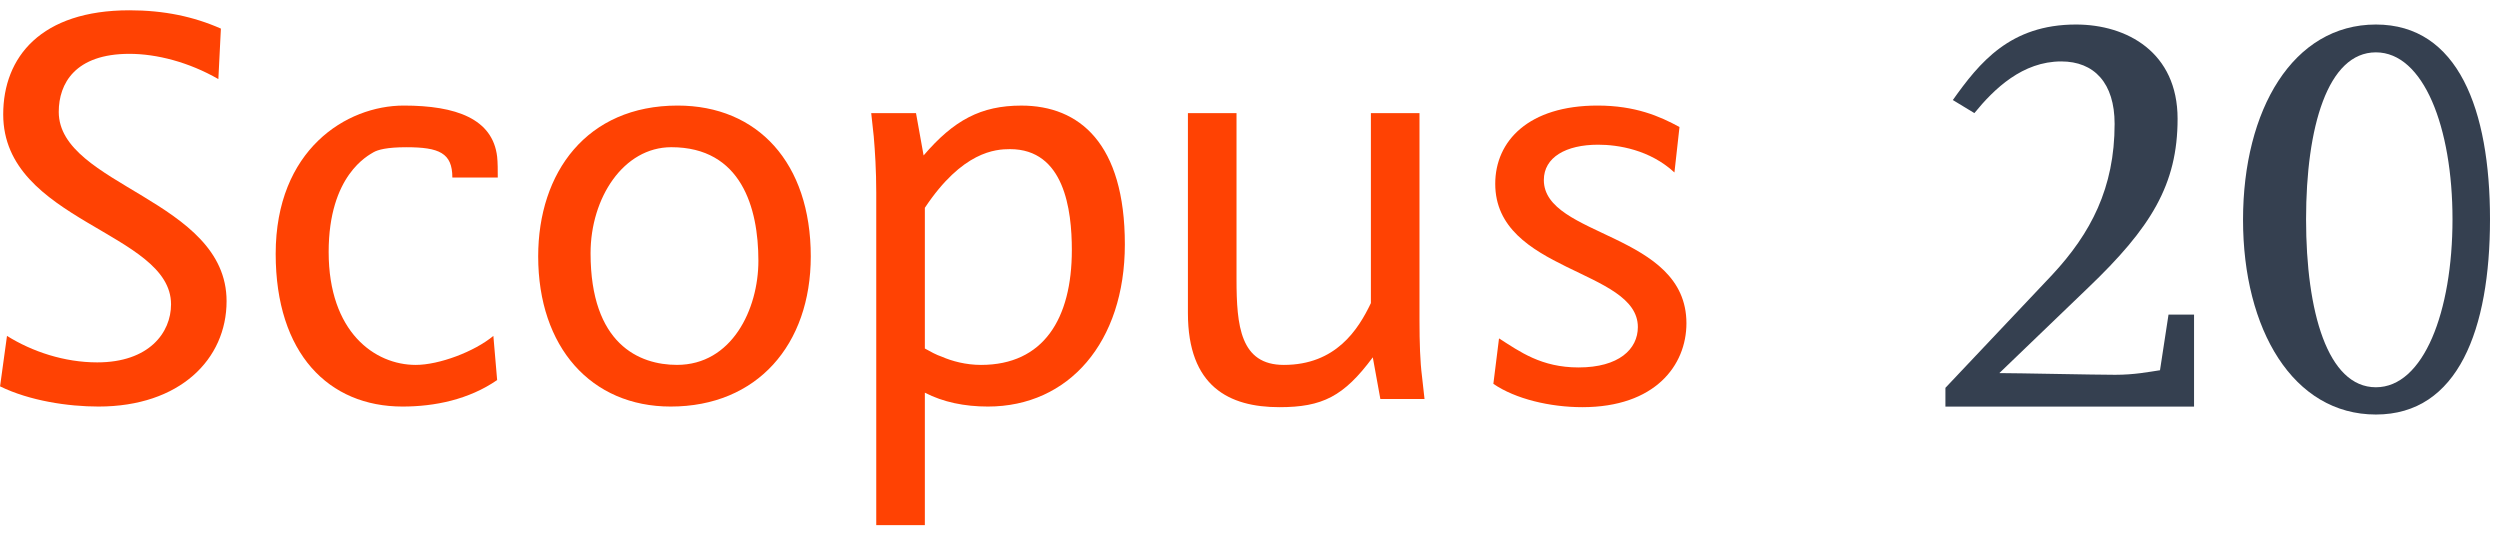
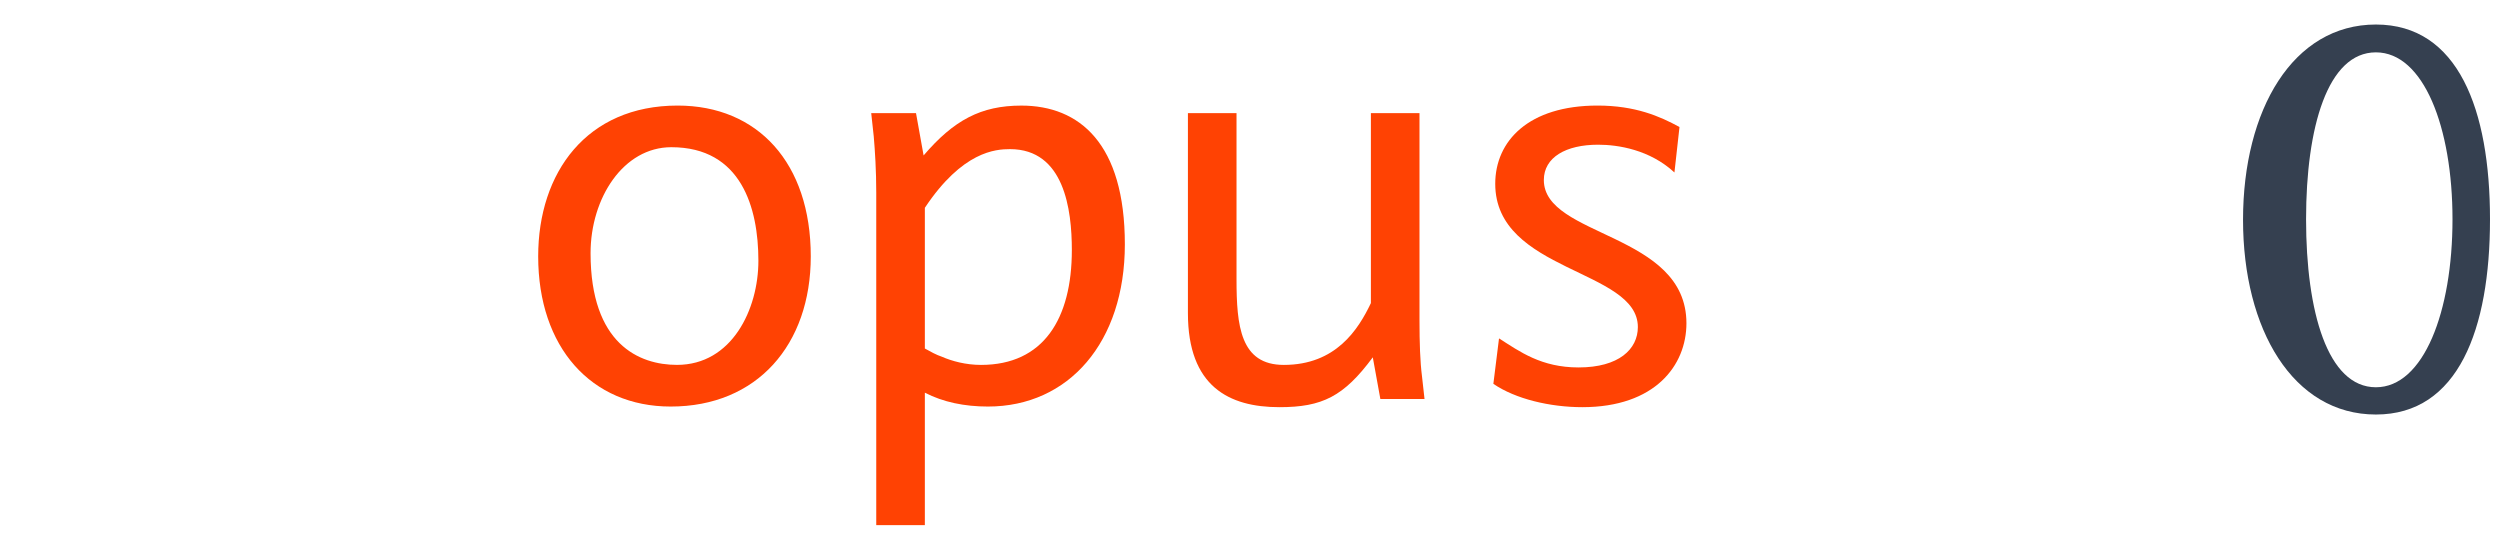
<svg xmlns="http://www.w3.org/2000/svg" role="img" version="1.1" height="18" width="84" viewBox="0 0 84 18" className="gh-wordmark" fill="#f36d21" focusable="false" aria-hidden="true">
  <title id="gh-wm-scopus">Scopus Logo</title>
  <g>
    <path className="a" d="M33.195 13.66C32.41 13.66 31.689 13.512 31.075 13.194V17.645H29.442V6.473C29.442 5.731 29.4 5.074 29.358 4.586L29.273 3.802H30.778L31.033 5.223C32.05 4.035 32.962 3.548 34.318 3.548C36.269 3.548 37.795 4.82 37.795 8.212C37.795 11.498 35.908 13.66 33.195 13.66ZM33.937 5.011C33.449 5.011 32.338 5.085 31.075 6.982V11.71C31.265 11.816 31.456 11.922 31.647 11.986C31.986 12.134 32.453 12.261 32.961 12.261C35.06 12.261 36.014 10.713 36.014 8.402C36.014 7.046 35.76 5.011 33.937 5.011Z" fill="#FF4203" />
-     <path className="a" d="M3.309 13.66C2.292 13.66 0.998 13.469 0.002 12.982L0.235 11.286C1.083 11.816 2.164 12.176 3.267 12.176C5.005 12.176 5.747 11.18 5.747 10.225C5.747 7.788 0.108 7.448 0.108 3.844C0.108 1.915 1.38 0.346 4.348 0.346C5.514 0.346 6.51 0.558 7.422 0.961L7.337 2.657C6.341 2.085 5.259 1.809 4.348 1.809C2.525 1.809 1.974 2.805 1.974 3.759C1.974 6.24 7.613 6.706 7.613 10.119C7.613 12.07 6.044 13.66 3.309 13.66Z" fill="#FF4203" />
-     <path className="a" d="M16.704 12.77C15.75 13.427 14.605 13.66 13.524 13.66C11.044 13.66 9.263 11.879 9.263 8.529C9.263 5.032 11.637 3.547 13.566 3.547C15.326 3.547 16.555 3.993 16.704 5.265C16.725 5.456 16.725 5.731 16.725 5.964H15.199C15.199 5.138 14.754 4.947 13.651 4.947C12.994 4.947 12.697 5.032 12.549 5.116C12.379 5.222 11.043 5.88 11.043 8.466C11.043 11.158 12.591 12.261 13.969 12.261C14.754 12.261 15.941 11.816 16.577 11.286L16.704 12.77Z" fill="#FF4203" />
    <path className="a" d="M53.166 13.681C52.085 13.681 50.919 13.406 50.177 12.897L50.367 11.37C51.067 11.816 51.788 12.346 53.039 12.346C54.396 12.346 55.032 11.731 55.032 10.989C55.032 9.039 50.24 9.145 50.24 6.176C50.24 4.735 51.364 3.547 53.675 3.547C54.947 3.547 55.773 3.908 56.431 4.268L56.261 5.795C55.435 5.031 54.374 4.862 53.696 4.862C52.615 4.862 51.873 5.286 51.873 6.049C51.873 7.978 56.664 7.808 56.664 10.861C56.664 12.282 55.604 13.681 53.166 13.681Z" fill="#FF4203" />
    <path className="a" d="M47.864 13.406H46.38L46.126 12.006C45.151 13.321 44.43 13.681 42.988 13.681C41.292 13.681 39.914 12.982 39.914 10.523V3.802H41.547V9.378C41.547 10.947 41.674 12.261 43.136 12.261C44.885 12.261 45.638 11.074 46.062 10.184V3.802H47.695V10.756C47.695 11.519 47.716 12.155 47.779 12.643L47.864 13.406Z" fill="#FF4203" />
    <path className="a" d="M22.535 13.66C19.864 13.66 18.083 11.667 18.083 8.614C18.083 5.794 19.715 3.547 22.768 3.547C25.461 3.547 27.242 5.476 27.242 8.614C27.242 11.582 25.439 13.66 22.535 13.66ZM22.556 4.946C20.95 4.946 19.843 6.648 19.843 8.508C19.843 11.561 21.475 12.26 22.747 12.26C24.59 12.26 25.482 10.395 25.482 8.762C25.482 6.982 24.909 4.946 22.556 4.946Z" fill="#FF4203" />
-     <path className="a" d="M65.366 13.661V13.031L68.952 9.236C70.249 7.844 71.051 6.317 71.051 4.162C71.051 2.789 70.364 2.064 69.258 2.064C67.96 2.064 67.007 2.98 66.339 3.8L65.615 3.361C66.51 2.103 67.54 0.824 69.753 0.824C71.47 0.824 73.167 1.759 73.167 3.991C73.167 6.203 72.271 7.653 70.154 9.675L67.178 12.536C67.75 12.536 70.402 12.593 71.069 12.593C71.718 12.593 72.195 12.497 72.576 12.44L72.862 10.571H73.72V13.661H65.366Z" fill="#354050" />
    <path className="a" d="M79.83 13.928C77.045 13.928 75.366 11.066 75.366 7.386C75.366 3.685 77.045 0.824 79.83 0.824C82.595 0.824 83.664 3.685 83.664 7.367C83.664 11.066 82.595 13.928 79.83 13.928ZM79.83 1.759C78.208 1.759 77.484 4.277 77.484 7.367C77.484 10.476 78.208 13.012 79.83 13.012C81.432 13.012 82.404 10.476 82.404 7.367C82.404 4.277 81.432 1.759 79.83 1.759Z" fill="#354050" />
  </g>
</svg>